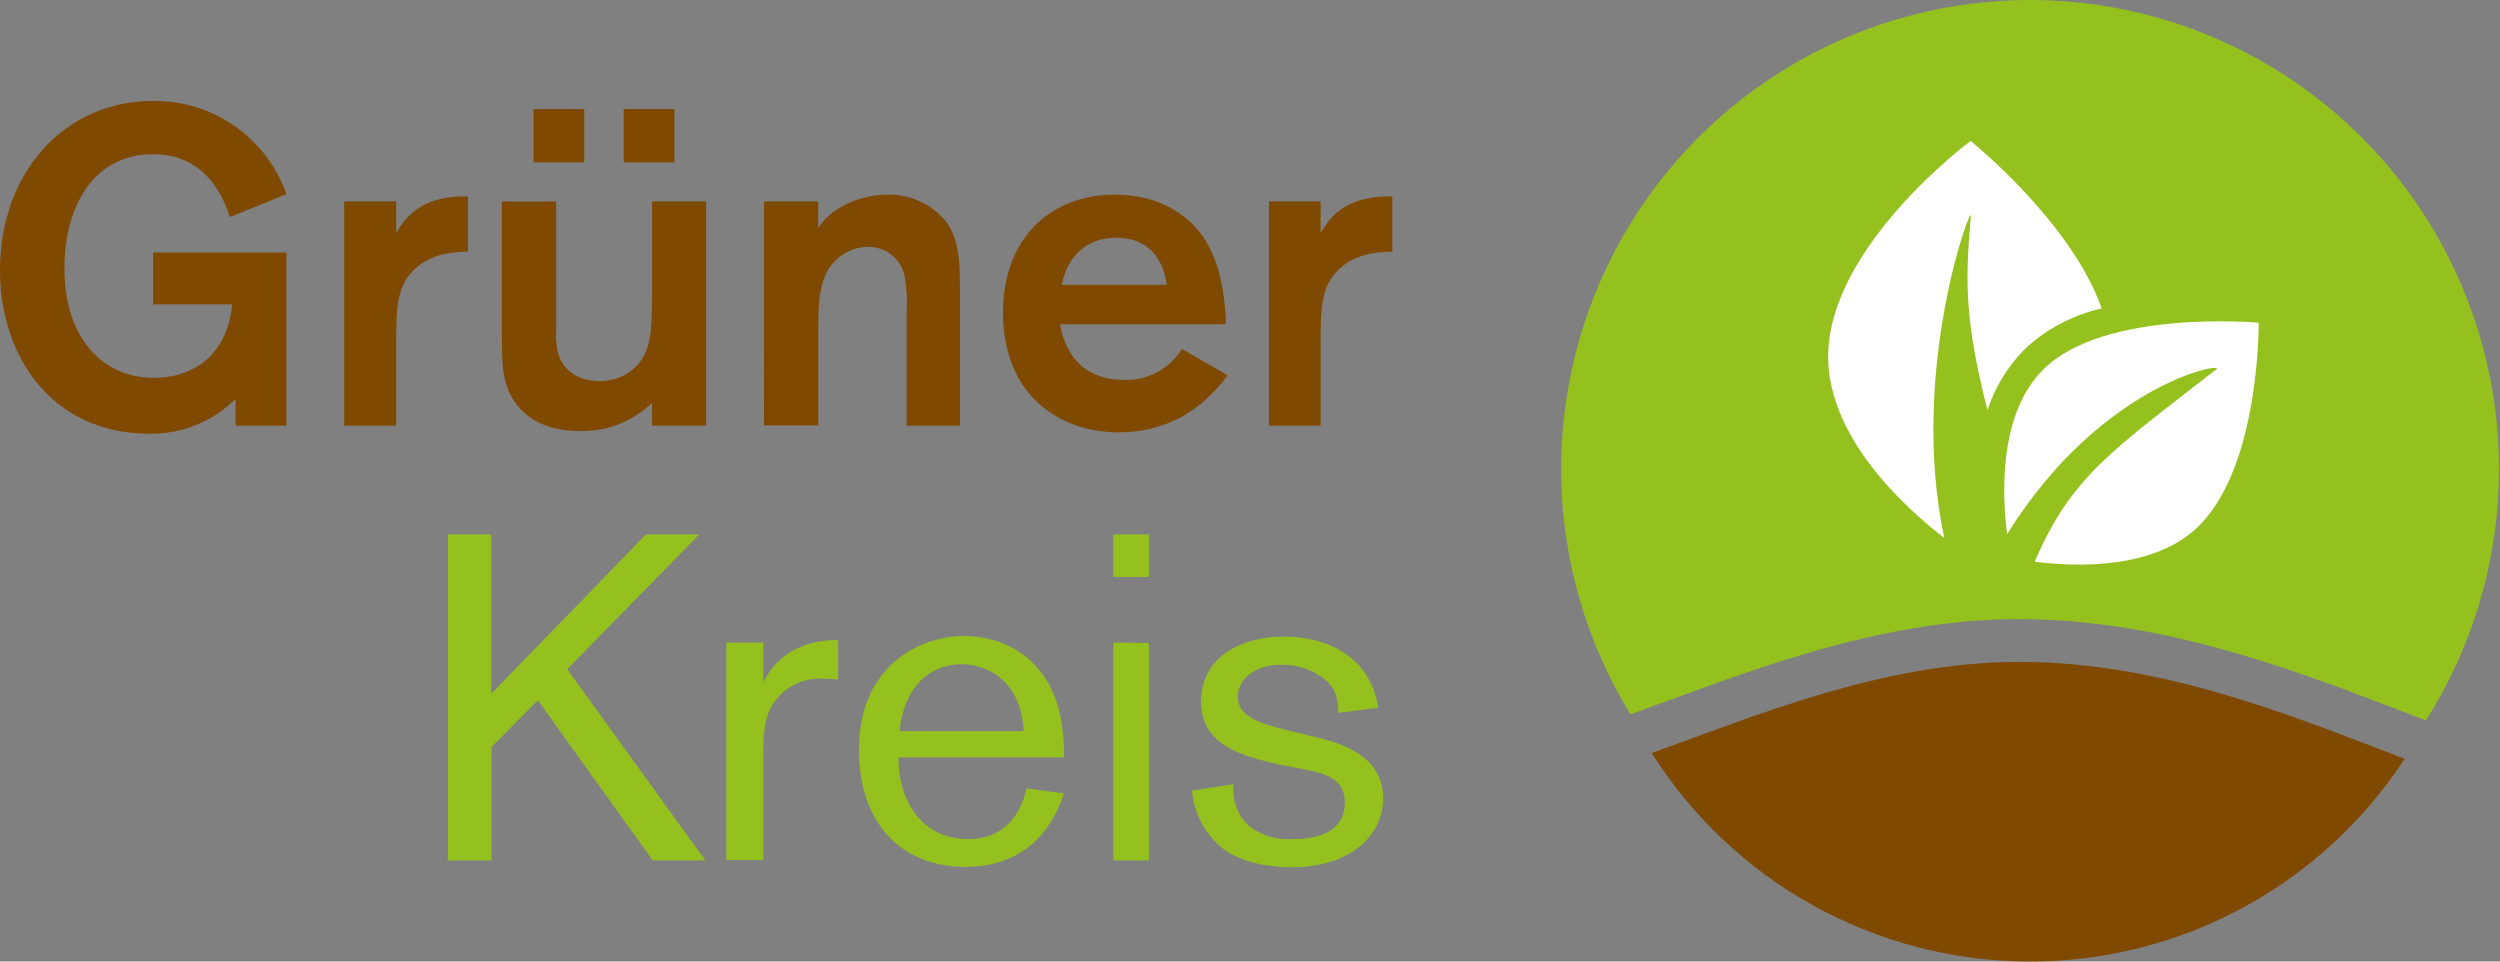
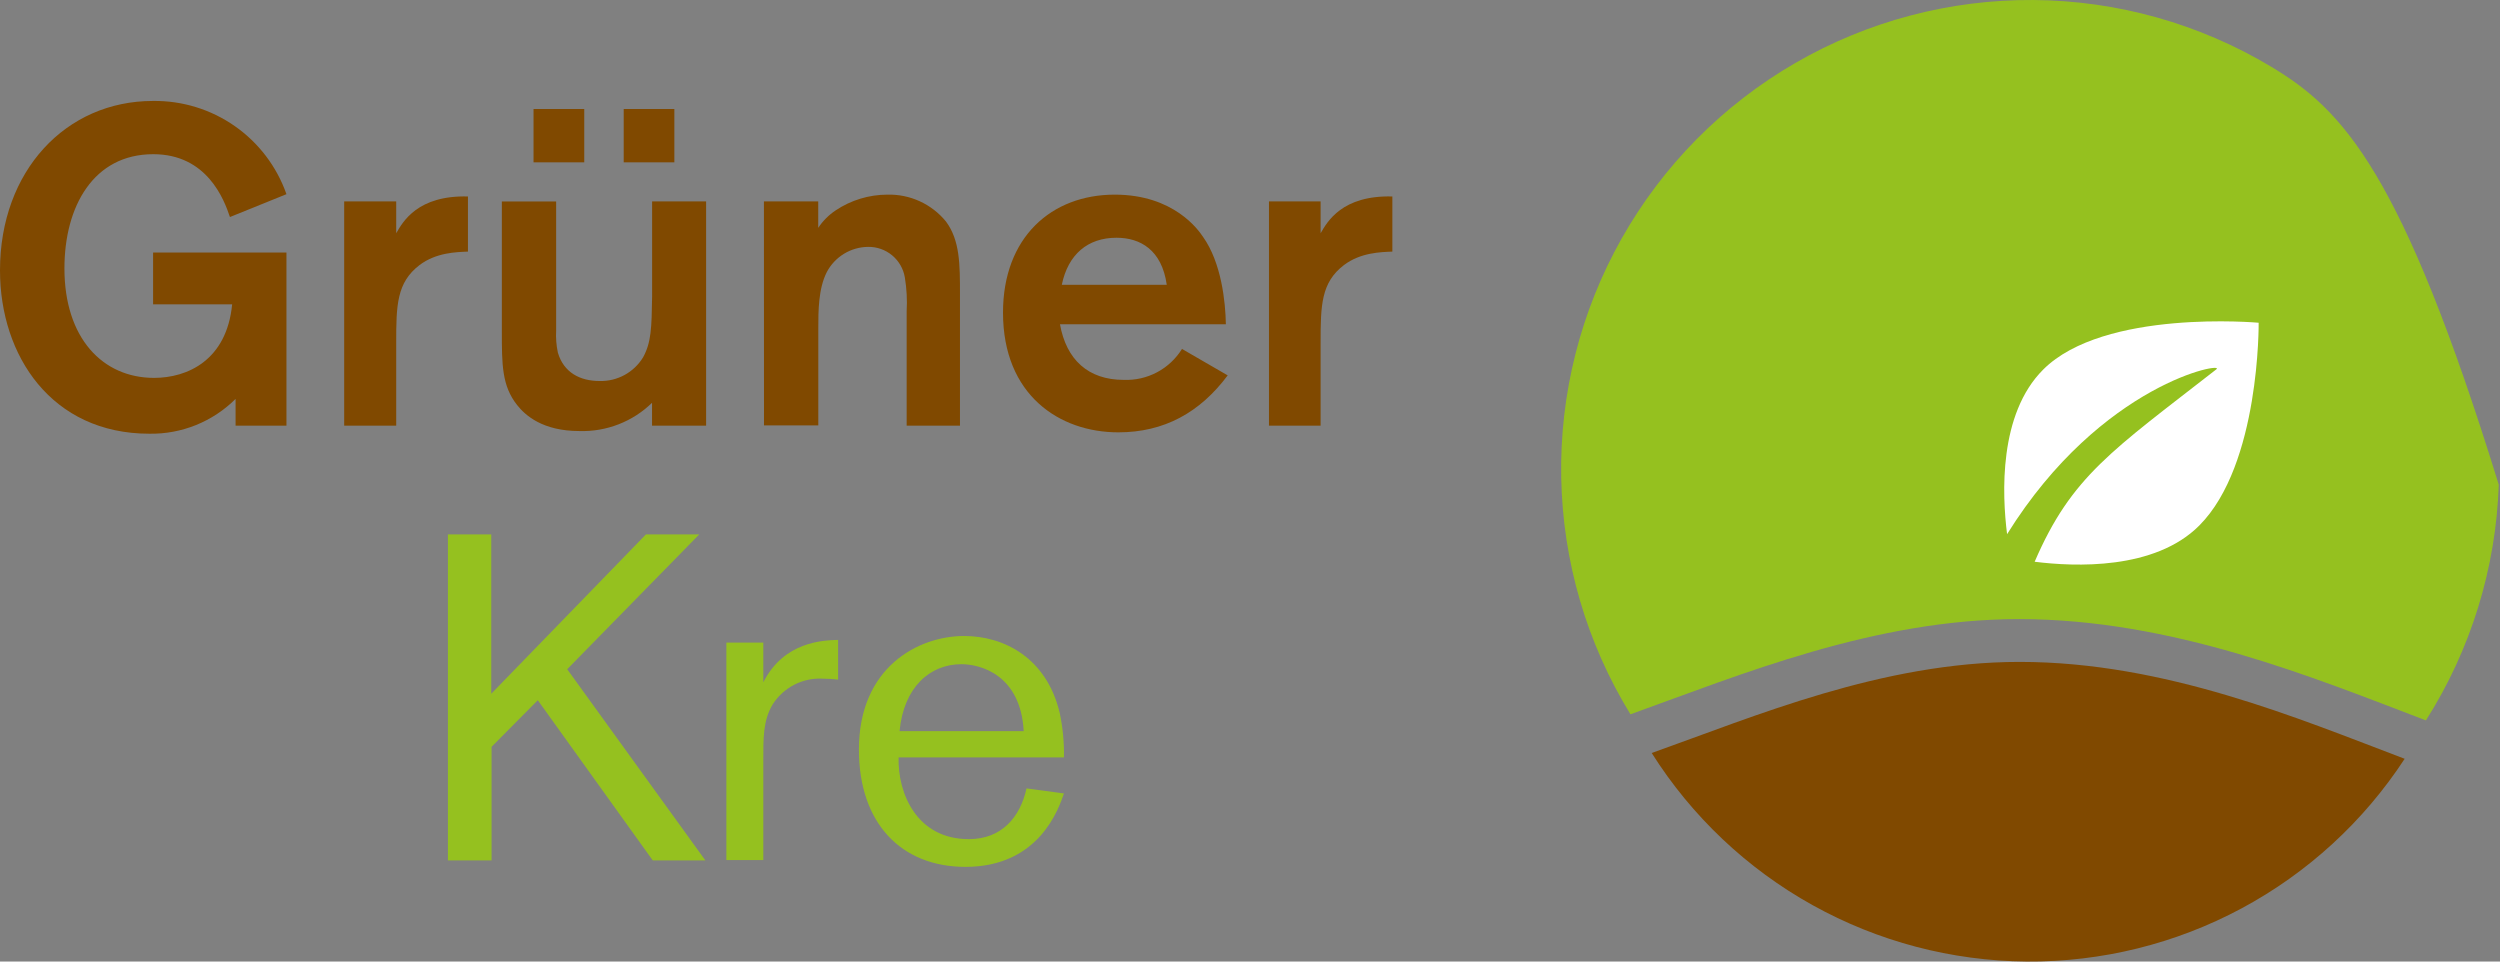
<svg xmlns="http://www.w3.org/2000/svg" viewBox="0 0 468 180" fill="none">
  <rect x="0" y="0" width="468" height="180" fill="#808080" stroke="none" />
-   <path d="M377.951 115.895C406.595 115.895 432.972 126.789 454.131 134.859C462.532 121.634 467.241 106.401 467.769 90.742C468.296 75.083 464.623 59.568 457.131 45.807C449.638 32.047 438.6 20.543 425.161 12.488C411.722 4.434 396.372 0.123 380.704 0.003C365.037 -0.117 349.623 3.958 336.062 11.806C322.501 19.653 311.287 30.987 303.585 44.631C295.883 58.275 291.973 73.732 292.26 89.397C292.548 105.063 297.023 120.366 305.221 133.718C325.766 126.332 350.846 115.895 377.951 115.895Z" fill="#95C11F" />
+   <path d="M377.951 115.895C406.595 115.895 432.972 126.789 454.131 134.859C462.532 121.634 467.241 106.401 467.769 90.742C449.638 32.047 438.6 20.543 425.161 12.488C411.722 4.434 396.372 0.123 380.704 0.003C365.037 -0.117 349.623 3.958 336.062 11.806C322.501 19.653 311.287 30.987 303.585 44.631C295.883 58.275 291.973 73.732 292.26 89.397C292.548 105.063 297.023 120.366 305.221 133.718C325.766 126.332 350.846 115.895 377.951 115.895Z" fill="#95C11F" />
  <path d="M309.198 140.961C316.691 152.825 327.043 162.617 339.306 169.438C351.568 176.259 365.348 179.89 379.379 179.998C393.411 180.105 407.245 176.687 419.611 170.055C431.977 163.424 442.479 153.792 450.153 142.045C430.32 134.531 405.297 123.908 378.079 123.908C352.3 123.908 328.504 134.103 309.198 140.961Z" fill="#804900" />
  <path d="M422.82 60.418C422.82 60.418 393.877 57.78 382.485 69.186C374.129 77.527 374.785 92.541 375.726 99.998C393.435 71.582 416.846 67.618 414.893 69.144C395.388 84.357 387.803 89.105 380.888 105.159C388.345 106.1 403.358 106.756 411.699 98.387C423.106 86.966 422.82 60.418 422.82 60.418Z" fill="white" />
-   <path d="M372.047 76.772C373.435 72.557 375.766 68.715 378.862 65.536C382.916 61.657 387.956 58.965 393.434 57.752C387.731 41.469 368.896 26.384 368.896 26.384C368.896 26.384 342.233 46.16 342.233 66.763C342.233 81.862 356.392 94.851 363.977 100.725C357.276 69.429 369.195 37.576 368.939 40.456C367.841 53.004 367.841 60.133 372.047 76.772Z" fill="white" />
  <path d="M53.624 47.272V79.68H44.1V74.676C41.983 76.786 39.463 78.451 36.691 79.57C33.918 80.689 30.949 81.241 27.96 81.192C9.653 81.192 0 66.577 0 50.622C0 31.987 12.333 18.898 28.63 18.898C34.099 18.822 39.454 20.466 43.939 23.597C48.424 26.729 51.812 31.19 53.624 36.35L43.045 40.628C41.947 37.348 38.767 28.865 28.687 28.865C17.523 28.865 12.062 38.603 12.062 50.252C12.062 63.269 19.191 70.74 28.844 70.74C35.06 70.74 42.446 67.461 43.458 56.967H28.659V47.272H53.624Z" fill="#804900" />
  <path d="M74.17 37.705V43.664C75.425 41.483 78.191 36.535 87.601 36.778V47.101C85.42 47.186 81.641 47.272 78.533 49.624C74.256 52.889 74.17 57.181 74.17 64.139V79.68H64.432V37.705H74.17Z" fill="#804900" />
  <path d="M132.185 37.705V79.68H122.062V75.403C120.266 77.153 118.136 78.523 115.799 79.432C113.462 80.341 110.966 80.77 108.46 80.692C101.573 80.692 98.308 77.741 96.797 75.816C93.945 72.209 93.945 68.26 93.945 61.958V37.719H104.111V61.843C104.032 63.249 104.142 64.659 104.439 66.035C105.537 69.728 108.56 71.325 112.253 71.325C113.881 71.366 115.491 70.976 116.921 70.195C118.351 69.414 119.548 68.269 120.394 66.876C121.905 64.11 121.991 61.416 122.076 55.47V37.705H132.185ZM109.372 20.41V30.39H99.877V20.41H109.372ZM126.24 20.41V30.39H116.758V20.41H126.24Z" fill="#804900" />
  <path d="M143.007 37.705H153.173V42.652C154.037 41.352 155.151 40.237 156.452 39.373C159.311 37.466 162.668 36.445 166.105 36.436C168.201 36.38 170.282 36.806 172.188 37.681C174.094 38.556 175.774 39.856 177.098 41.483C179.707 45.005 179.707 49.539 179.707 55V79.68H169.726V58.293C169.847 56.163 169.732 54.025 169.384 51.92C169.108 50.305 168.264 48.842 167.003 47.796C165.743 46.75 164.15 46.19 162.512 46.217C160.919 46.231 159.36 46.675 157.999 47.504C156.639 48.332 155.528 49.513 154.784 50.922C153.187 54.03 153.187 58.307 153.187 61.416V79.637H143.021L143.007 37.705Z" fill="#804900" />
  <path d="M229.824 70.27C224.62 77.242 217.904 80.935 209.349 80.935C198.342 80.935 187.763 73.963 187.763 58.521C187.763 44.42 196.831 36.436 208.679 36.436C219.758 36.436 224.363 43.08 225.204 44.335C228.655 49.197 229.41 56.511 229.482 60.703H198.428C199.611 67.333 203.717 71.111 210.347 71.111C212.517 71.2 214.672 70.711 216.591 69.694C218.51 68.677 220.124 67.168 221.269 65.322L229.824 70.27ZM218.417 53.317C217.491 46.773 213.456 44.506 209.007 44.506C203.632 44.506 199.939 47.614 198.77 53.317H218.417Z" fill="#804900" />
  <path d="M247.219 37.705V43.664C248.474 41.483 251.24 36.535 260.65 36.778V47.101C258.469 47.186 254.69 47.272 251.582 49.624C247.305 52.889 247.219 57.181 247.219 64.139V79.68H237.552V37.705H247.219Z" fill="#804900" />
  <path d="M100.675 131.08L92.021 139.806V161.065H83.851V100.041H91.964V129.868L120.922 100.041H130.902L106.179 125.277L132.043 161.065H122.191L100.675 131.08Z" fill="#95C11F" />
  <path d="M142.893 120.301V127.73C146.786 120.045 154.128 119.874 156.894 119.788V127.216C155.948 127.108 154.996 127.051 154.043 127.045C152.186 126.941 150.335 127.334 148.681 128.183C147.027 129.033 145.629 130.309 144.633 131.879C142.808 134.901 142.893 138.452 142.893 142.173V161.008H135.978V120.301H142.893Z" fill="#95C11F" />
  <path d="M199.17 148.532C198.214 151.298 194.579 162.277 180.748 162.277C168.658 162.277 160.787 154.064 160.787 140.319C160.787 124.935 171.851 119.061 180.492 119.061C188.02 119.061 195.962 123.21 198.385 133.49C198.961 136.217 199.225 139.001 199.17 141.788H168.216C168.044 148.618 171.68 157.087 181.361 157.087C187.492 157.087 190.957 153.023 192.169 147.591L199.17 148.532ZM191.641 136.869C191.043 126.147 183.343 124.336 179.978 124.336C174.104 124.336 169.171 128.614 168.401 136.869H191.641Z" fill="#95C11F" />
-   <path d="M215.068 100.041V107.997H208.409V100.041H215.068ZM215.068 120.358V161.065H208.409V120.301L215.068 120.358Z" fill="#95C11F" />
-   <path d="M239.434 143.114C232.876 141.56 224.834 139.749 224.834 131.28C224.834 123.837 231.136 119.175 240.518 119.175C248.303 119.175 256.601 122.896 257.984 132.492L250.541 133.433C250.456 130.938 250.285 128.942 247.604 126.874C245.328 125.215 242.564 124.362 239.748 124.45C234.387 124.45 231.707 127.644 231.707 130.41C231.707 134.303 236.112 135.514 241.473 136.812L245.366 137.753C250.199 138.879 258.925 140.961 258.925 149.516C258.925 156.174 253.051 162.348 241.816 162.348C237.239 162.348 232.477 161.393 229.197 159.069C227.471 157.75 226.041 156.084 225 154.178C223.958 152.272 223.329 150.169 223.152 148.004L230.922 146.792C230.755 148.264 230.942 149.753 231.468 151.137C231.994 152.521 232.843 153.76 233.945 154.748C236.307 156.499 239.228 157.326 242.158 157.072C248.217 157.072 251.753 154.748 251.753 150.328C251.753 145.666 248.217 144.796 243.284 143.855L239.434 143.114Z" fill="#95C11F" />
</svg>